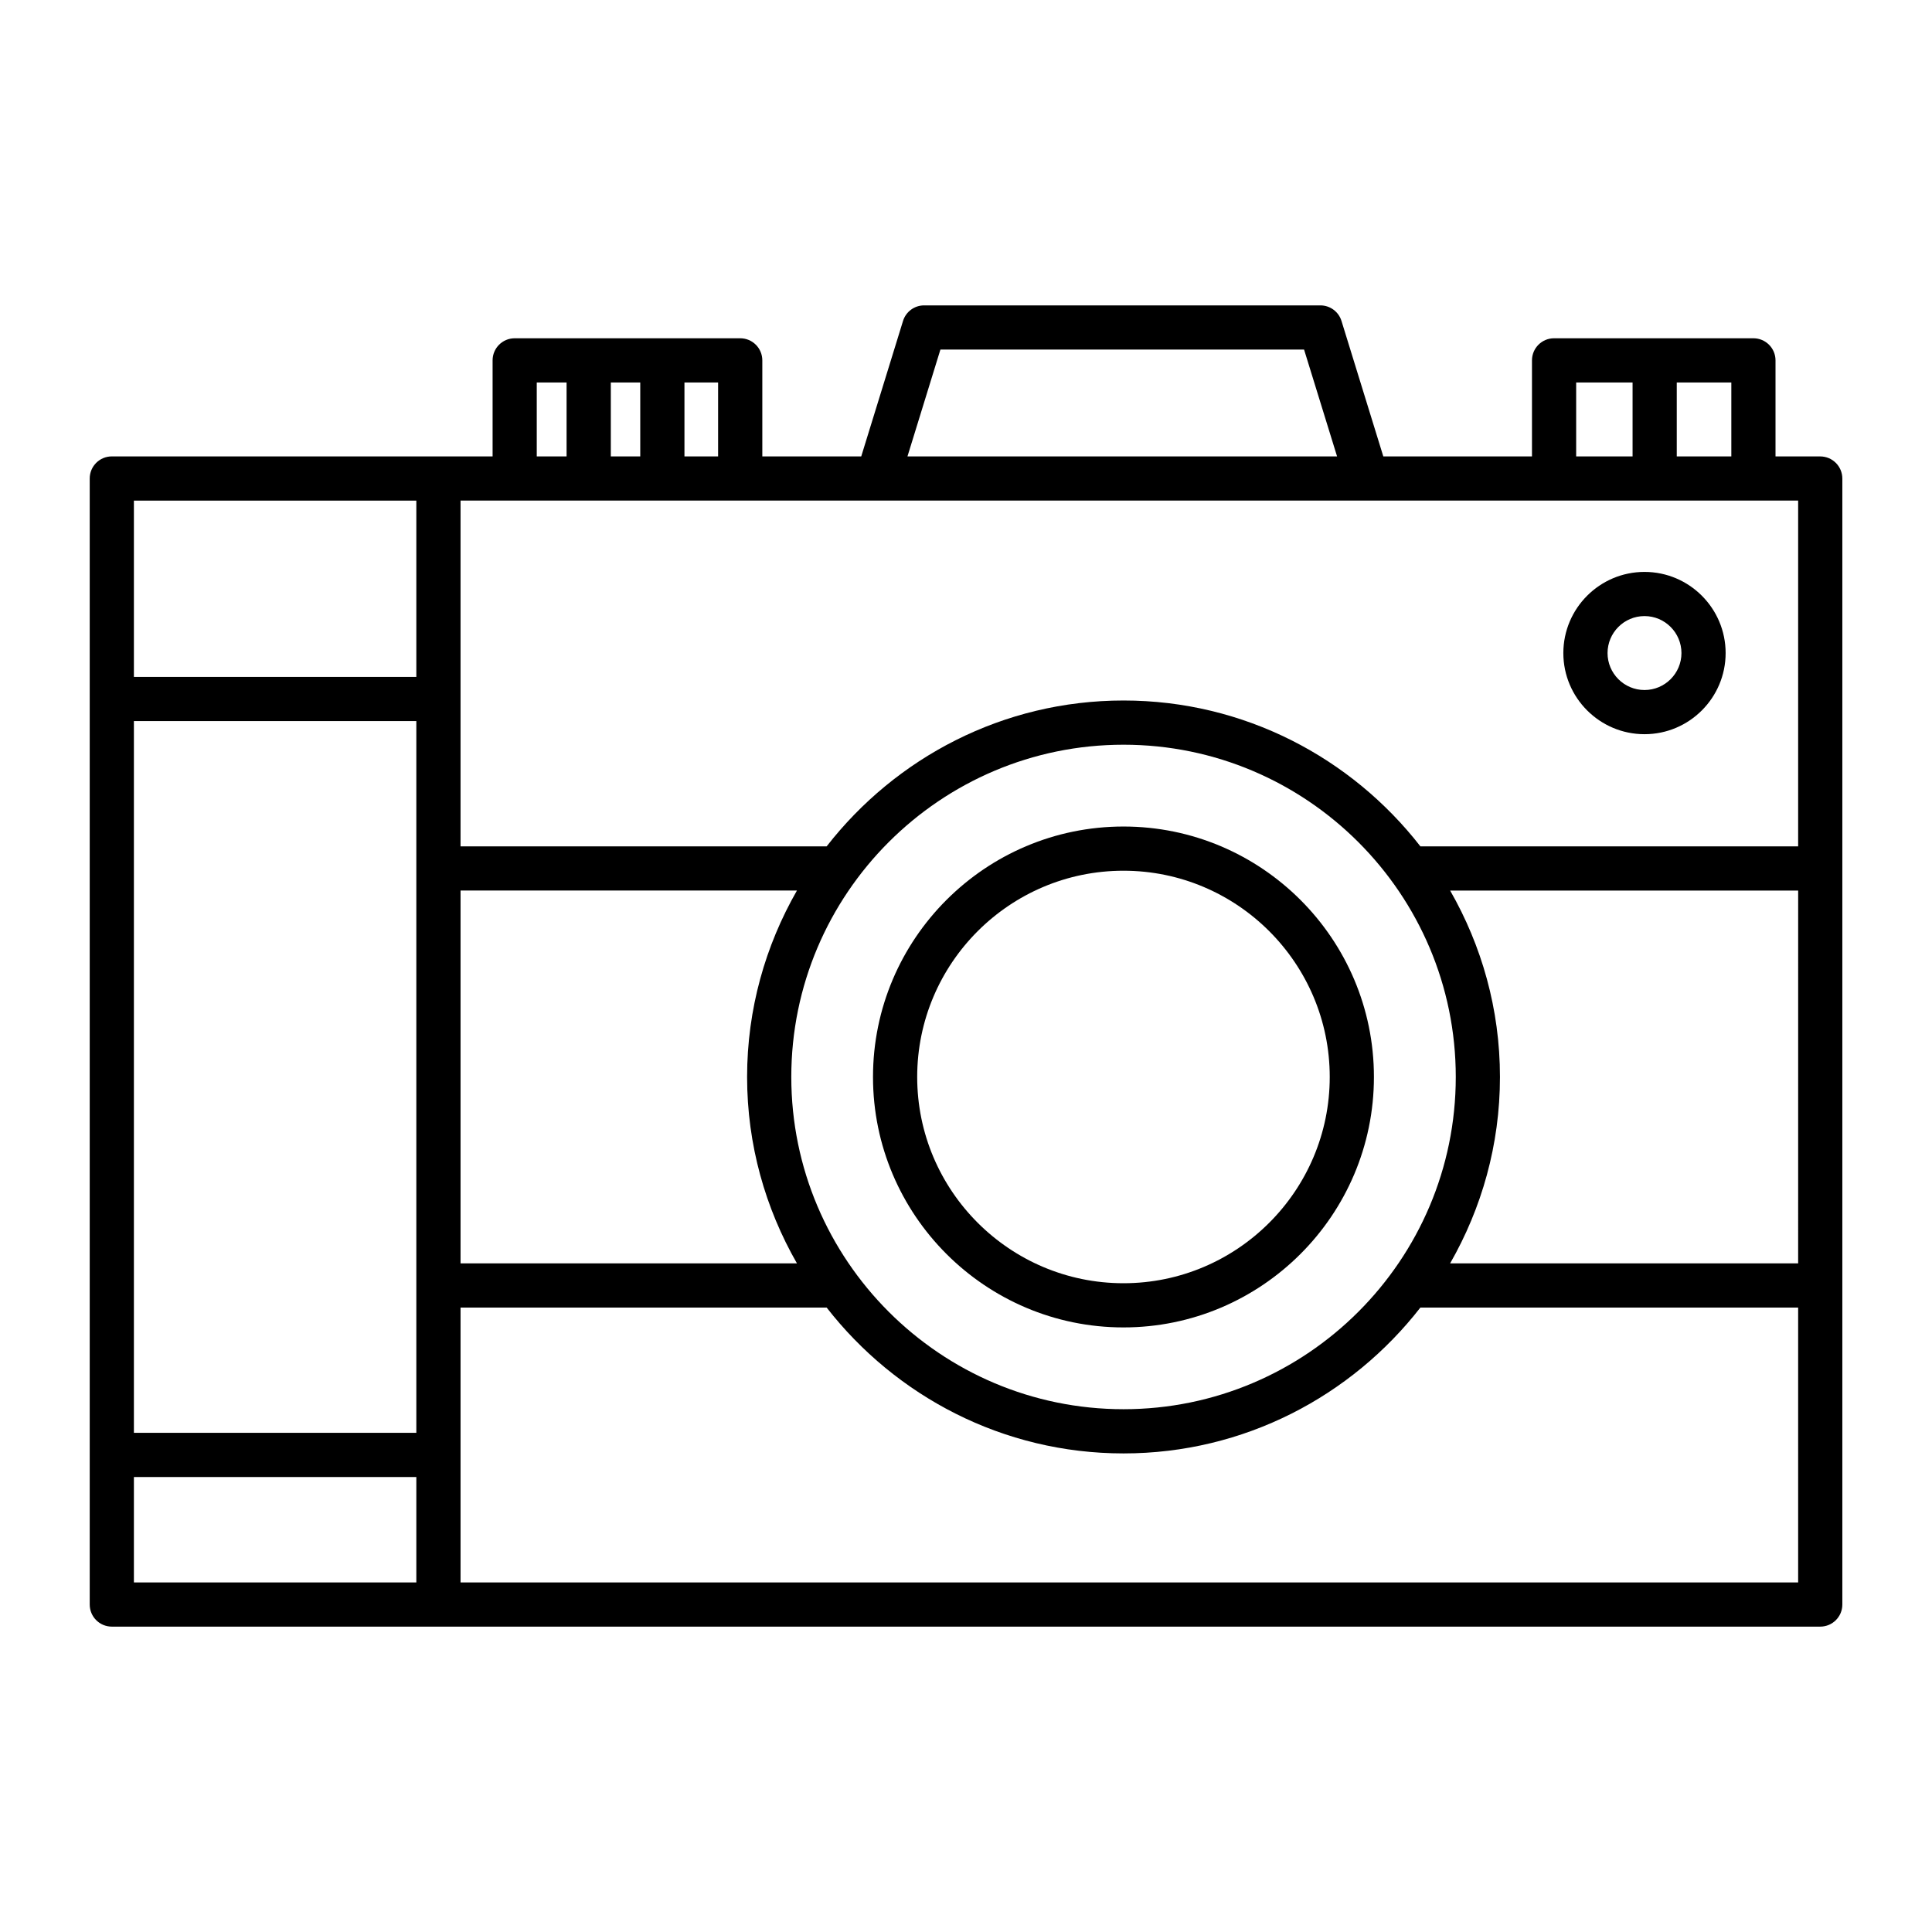
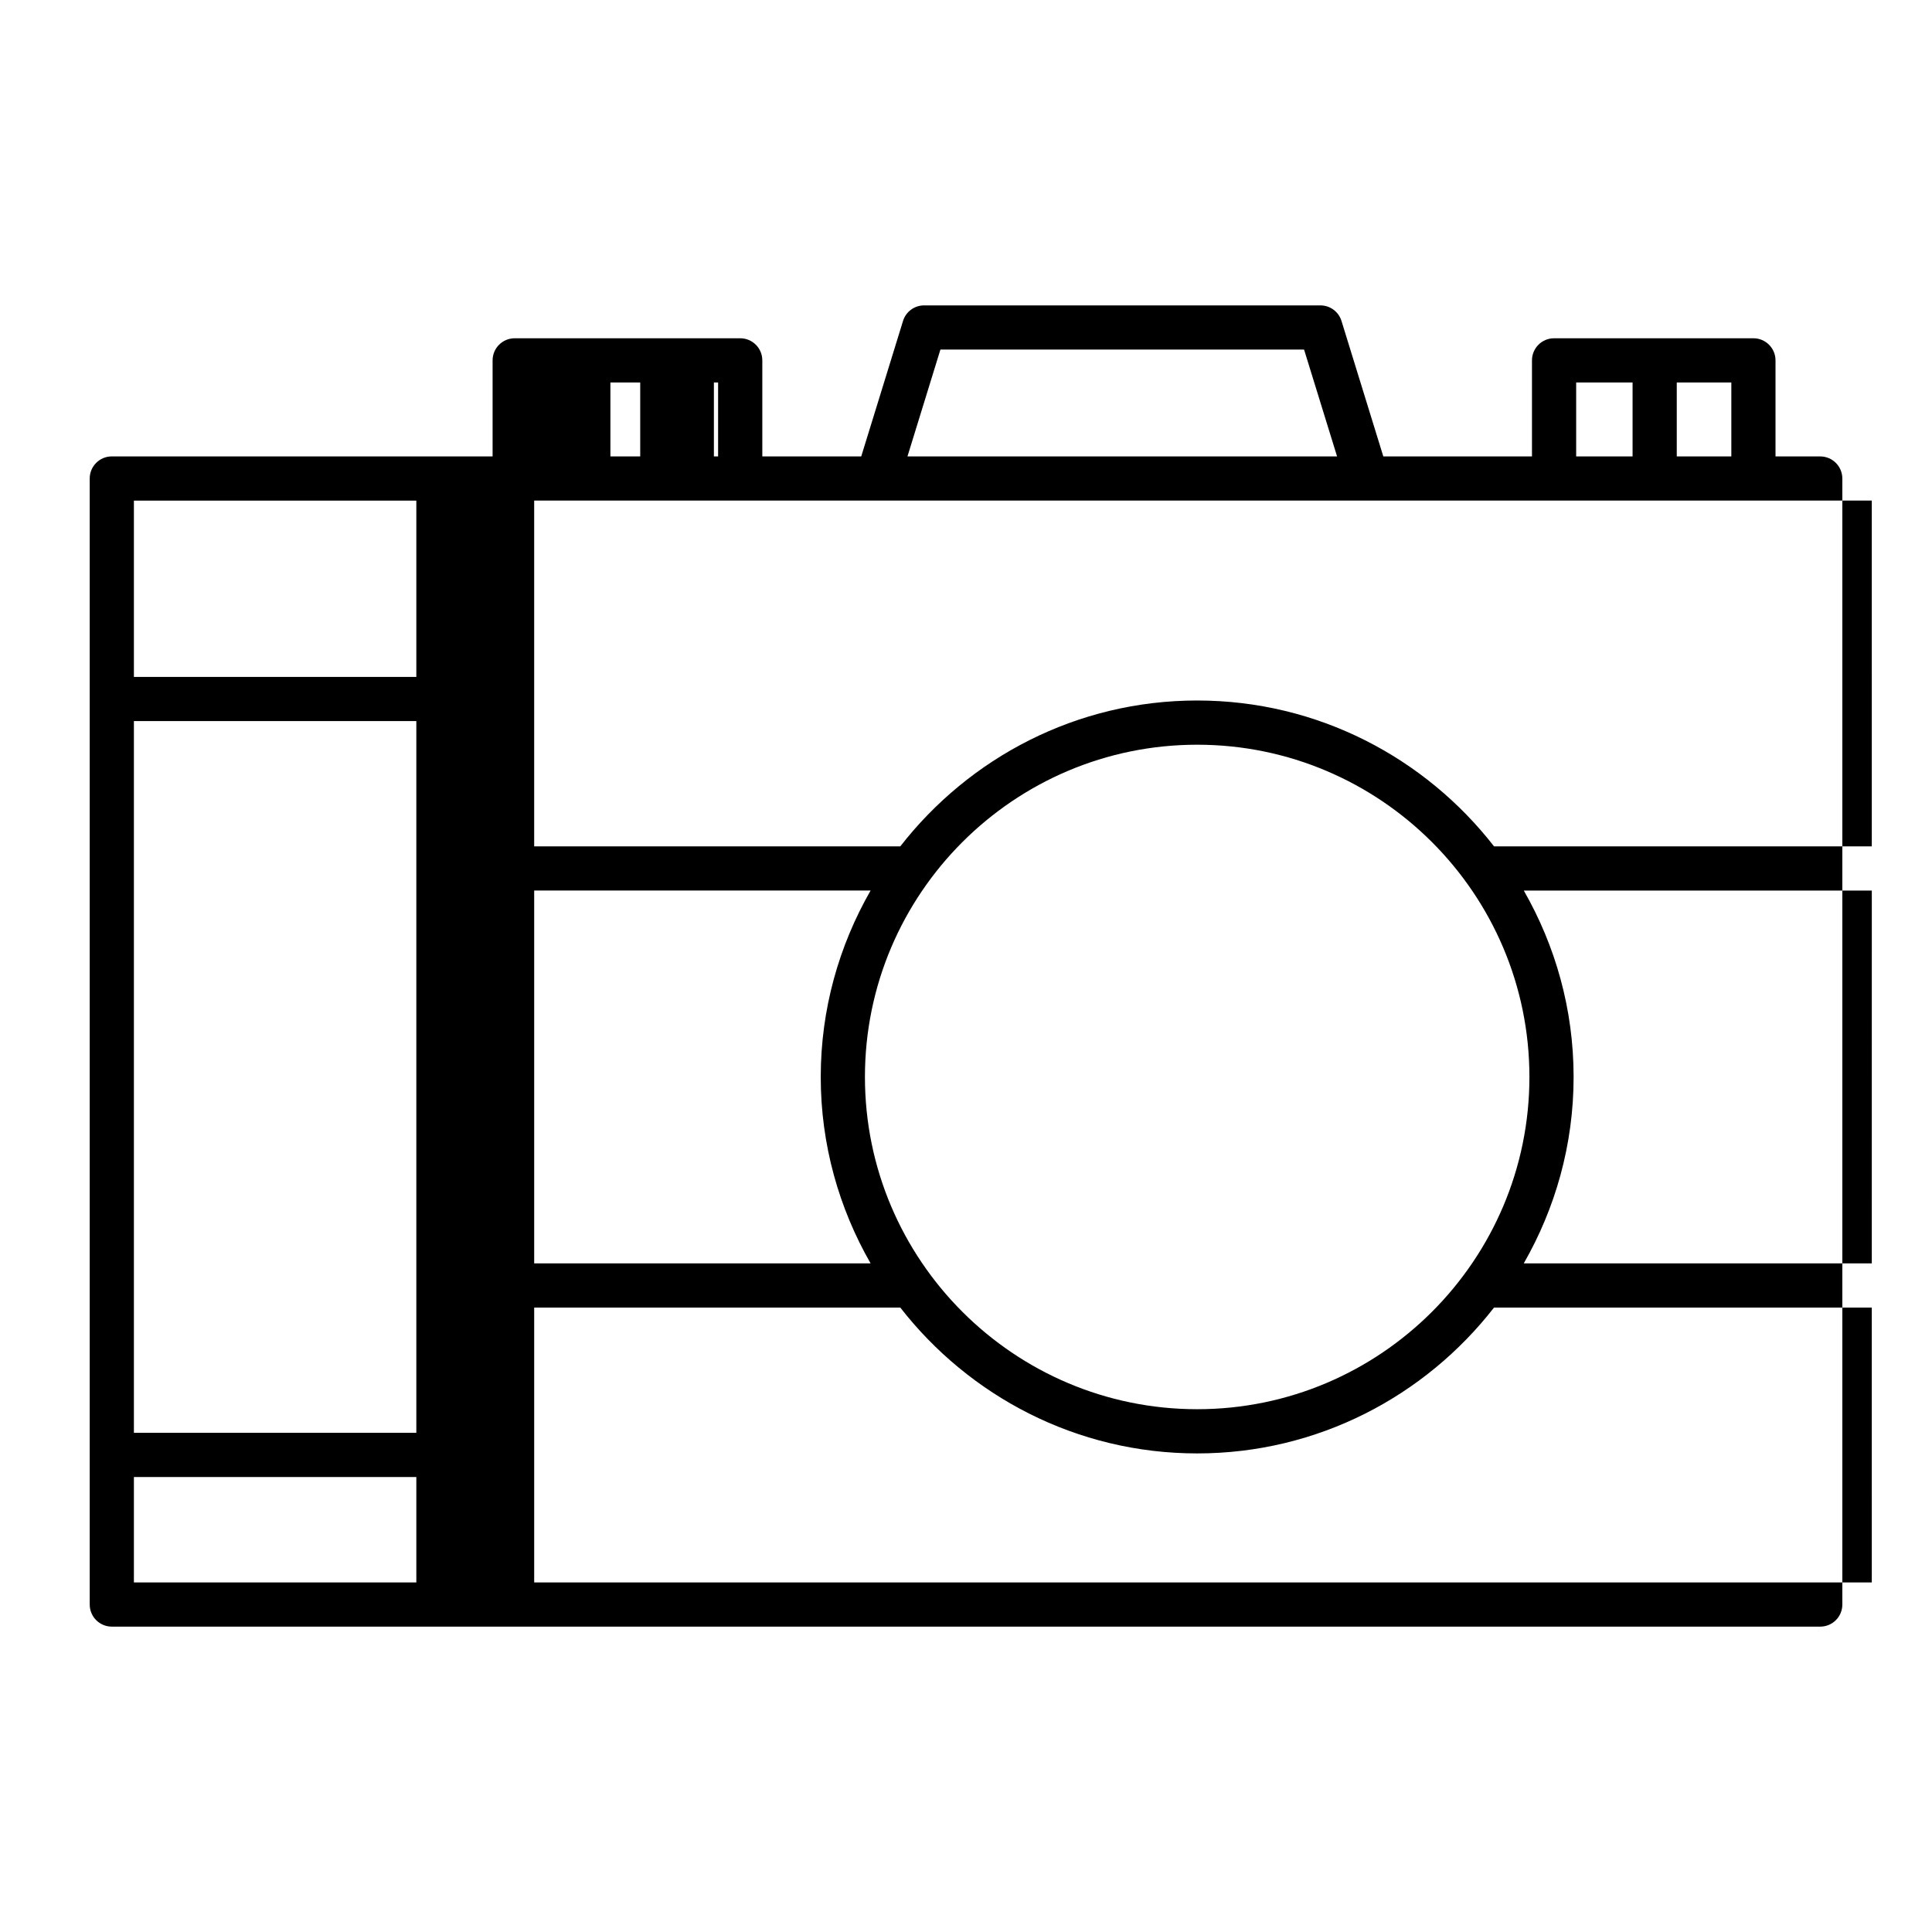
<svg xmlns="http://www.w3.org/2000/svg" fill="#000000" width="800px" height="800px" version="1.1" viewBox="144 144 512 512">
  <g>
-     <path d="m626.37 264.95h-11.84v-25.449c0-3.234-2.629-5.856-5.856-5.856h-52.836c-3.227 0-5.848 2.621-5.848 5.856v25.449h-39.398l-11.082-35.895c-0.762-2.457-3.023-4.125-5.598-4.125h-105.01c-2.566 0-4.832 1.668-5.59 4.125l-11.074 35.895h-26.215v-25.449c0-3.234-2.621-5.856-5.856-5.856h-59.766c-3.234 0-5.856 2.621-5.856 5.856v25.449h-100.91c-3.234 0-5.856 2.621-5.856 5.856v298.41c0 3.234 2.621 5.856 5.856 5.856h452.75c3.234 0 5.856-2.621 5.856-5.856v-298.4c-0.008-3.238-2.629-5.859-5.863-5.859zm-372.03 298.41h-74.855v-27.938h74.848v27.938zm0-39.652h-74.855v-188.61h74.848v188.61zm0-200.32h-74.855v-46.719h74.848v46.719zm334.02-78.027h14.461v19.594h-14.461zm-26.66 0h14.949v19.594h-14.949zm-168.48-8.723h96.371l8.746 28.316h-113.85zm-67.832 8.723h8.918v19.594h-8.918zm-19.516 0h7.801v19.594h-7.801zm-19.625 0h7.902v19.594h-7.902zm-20.199 134.64h89.152c-8.359 14.586-13.211 31.426-13.211 49.398 0 17.988 4.848 34.816 13.211 49.406l-89.152-0.004zm175.7-38.645c48.547 0 88.047 39.5 88.047 88.047 0.004 48.551-39.5 88.051-88.047 88.051s-88.047-39.5-88.047-88.055c0-48.555 39.5-88.043 88.047-88.043zm178.78 222.01h-354.48v-72.848h97.023c18.27 23.465 46.703 38.652 78.672 38.652s60.402-15.176 78.672-38.652h100.11zm0-84.555h-92.234c8.359-14.586 13.211-31.418 13.211-49.406 0-17.98-4.848-34.816-13.203-49.398h92.23zm0-110.52h-100.11c-18.262-23.465-46.695-38.652-78.672-38.652-31.977 0-60.402 15.184-78.672 38.652h-97.027v-91.629h354.48z" />
-     <path d="m441.73 495.78c36.598 0 66.375-29.781 66.375-66.375 0-36.598-29.773-66.367-66.375-66.367-36.598 0-66.375 29.773-66.375 66.367s29.781 66.375 66.375 66.375zm0-121.03c30.141 0 54.664 24.52 54.664 54.656 0 30.141-24.52 54.664-54.664 54.664-30.141 0-54.664-24.52-54.664-54.664 0.004-30.145 24.523-54.656 54.664-54.656z" />
-     <path d="m579.81 338.57c11.863 0 21.5-9.645 21.5-21.5 0-11.855-9.645-21.508-21.5-21.508s-21.508 9.652-21.508 21.508c0 11.855 9.645 21.5 21.508 21.5zm0-31.301c5.406 0 9.793 4.402 9.793 9.801 0 5.398-4.394 9.793-9.793 9.793s-9.793-4.394-9.793-9.793c0-5.398 4.383-9.801 9.793-9.801z" />
+     <path d="m626.37 264.95h-11.84v-25.449c0-3.234-2.629-5.856-5.856-5.856h-52.836c-3.227 0-5.848 2.621-5.848 5.856v25.449h-39.398l-11.082-35.895c-0.762-2.457-3.023-4.125-5.598-4.125h-105.01c-2.566 0-4.832 1.668-5.59 4.125l-11.074 35.895h-26.215v-25.449c0-3.234-2.621-5.856-5.856-5.856h-59.766c-3.234 0-5.856 2.621-5.856 5.856v25.449h-100.91c-3.234 0-5.856 2.621-5.856 5.856v298.41c0 3.234 2.621 5.856 5.856 5.856h452.75c3.234 0 5.856-2.621 5.856-5.856v-298.4c-0.008-3.238-2.629-5.859-5.863-5.859zm-372.03 298.41h-74.855v-27.938h74.848v27.938zm0-39.652h-74.855v-188.61h74.848v188.61zm0-200.32h-74.855v-46.719h74.848v46.719zm334.02-78.027h14.461v19.594h-14.461zm-26.66 0h14.949v19.594h-14.949zm-168.48-8.723h96.371l8.746 28.316h-113.85zm-67.832 8.723h8.918v19.594h-8.918zh7.801v19.594h-7.801zm-19.625 0h7.902v19.594h-7.902zm-20.199 134.64h89.152c-8.359 14.586-13.211 31.426-13.211 49.398 0 17.988 4.848 34.816 13.211 49.406l-89.152-0.004zm175.7-38.645c48.547 0 88.047 39.5 88.047 88.047 0.004 48.551-39.5 88.051-88.047 88.051s-88.047-39.5-88.047-88.055c0-48.555 39.5-88.043 88.047-88.043zm178.78 222.01h-354.48v-72.848h97.023c18.27 23.465 46.703 38.652 78.672 38.652s60.402-15.176 78.672-38.652h100.11zm0-84.555h-92.234c8.359-14.586 13.211-31.418 13.211-49.406 0-17.98-4.848-34.816-13.203-49.398h92.23zm0-110.52h-100.11c-18.262-23.465-46.695-38.652-78.672-38.652-31.977 0-60.402 15.184-78.672 38.652h-97.027v-91.629h354.48z" />
  </g>
</svg>